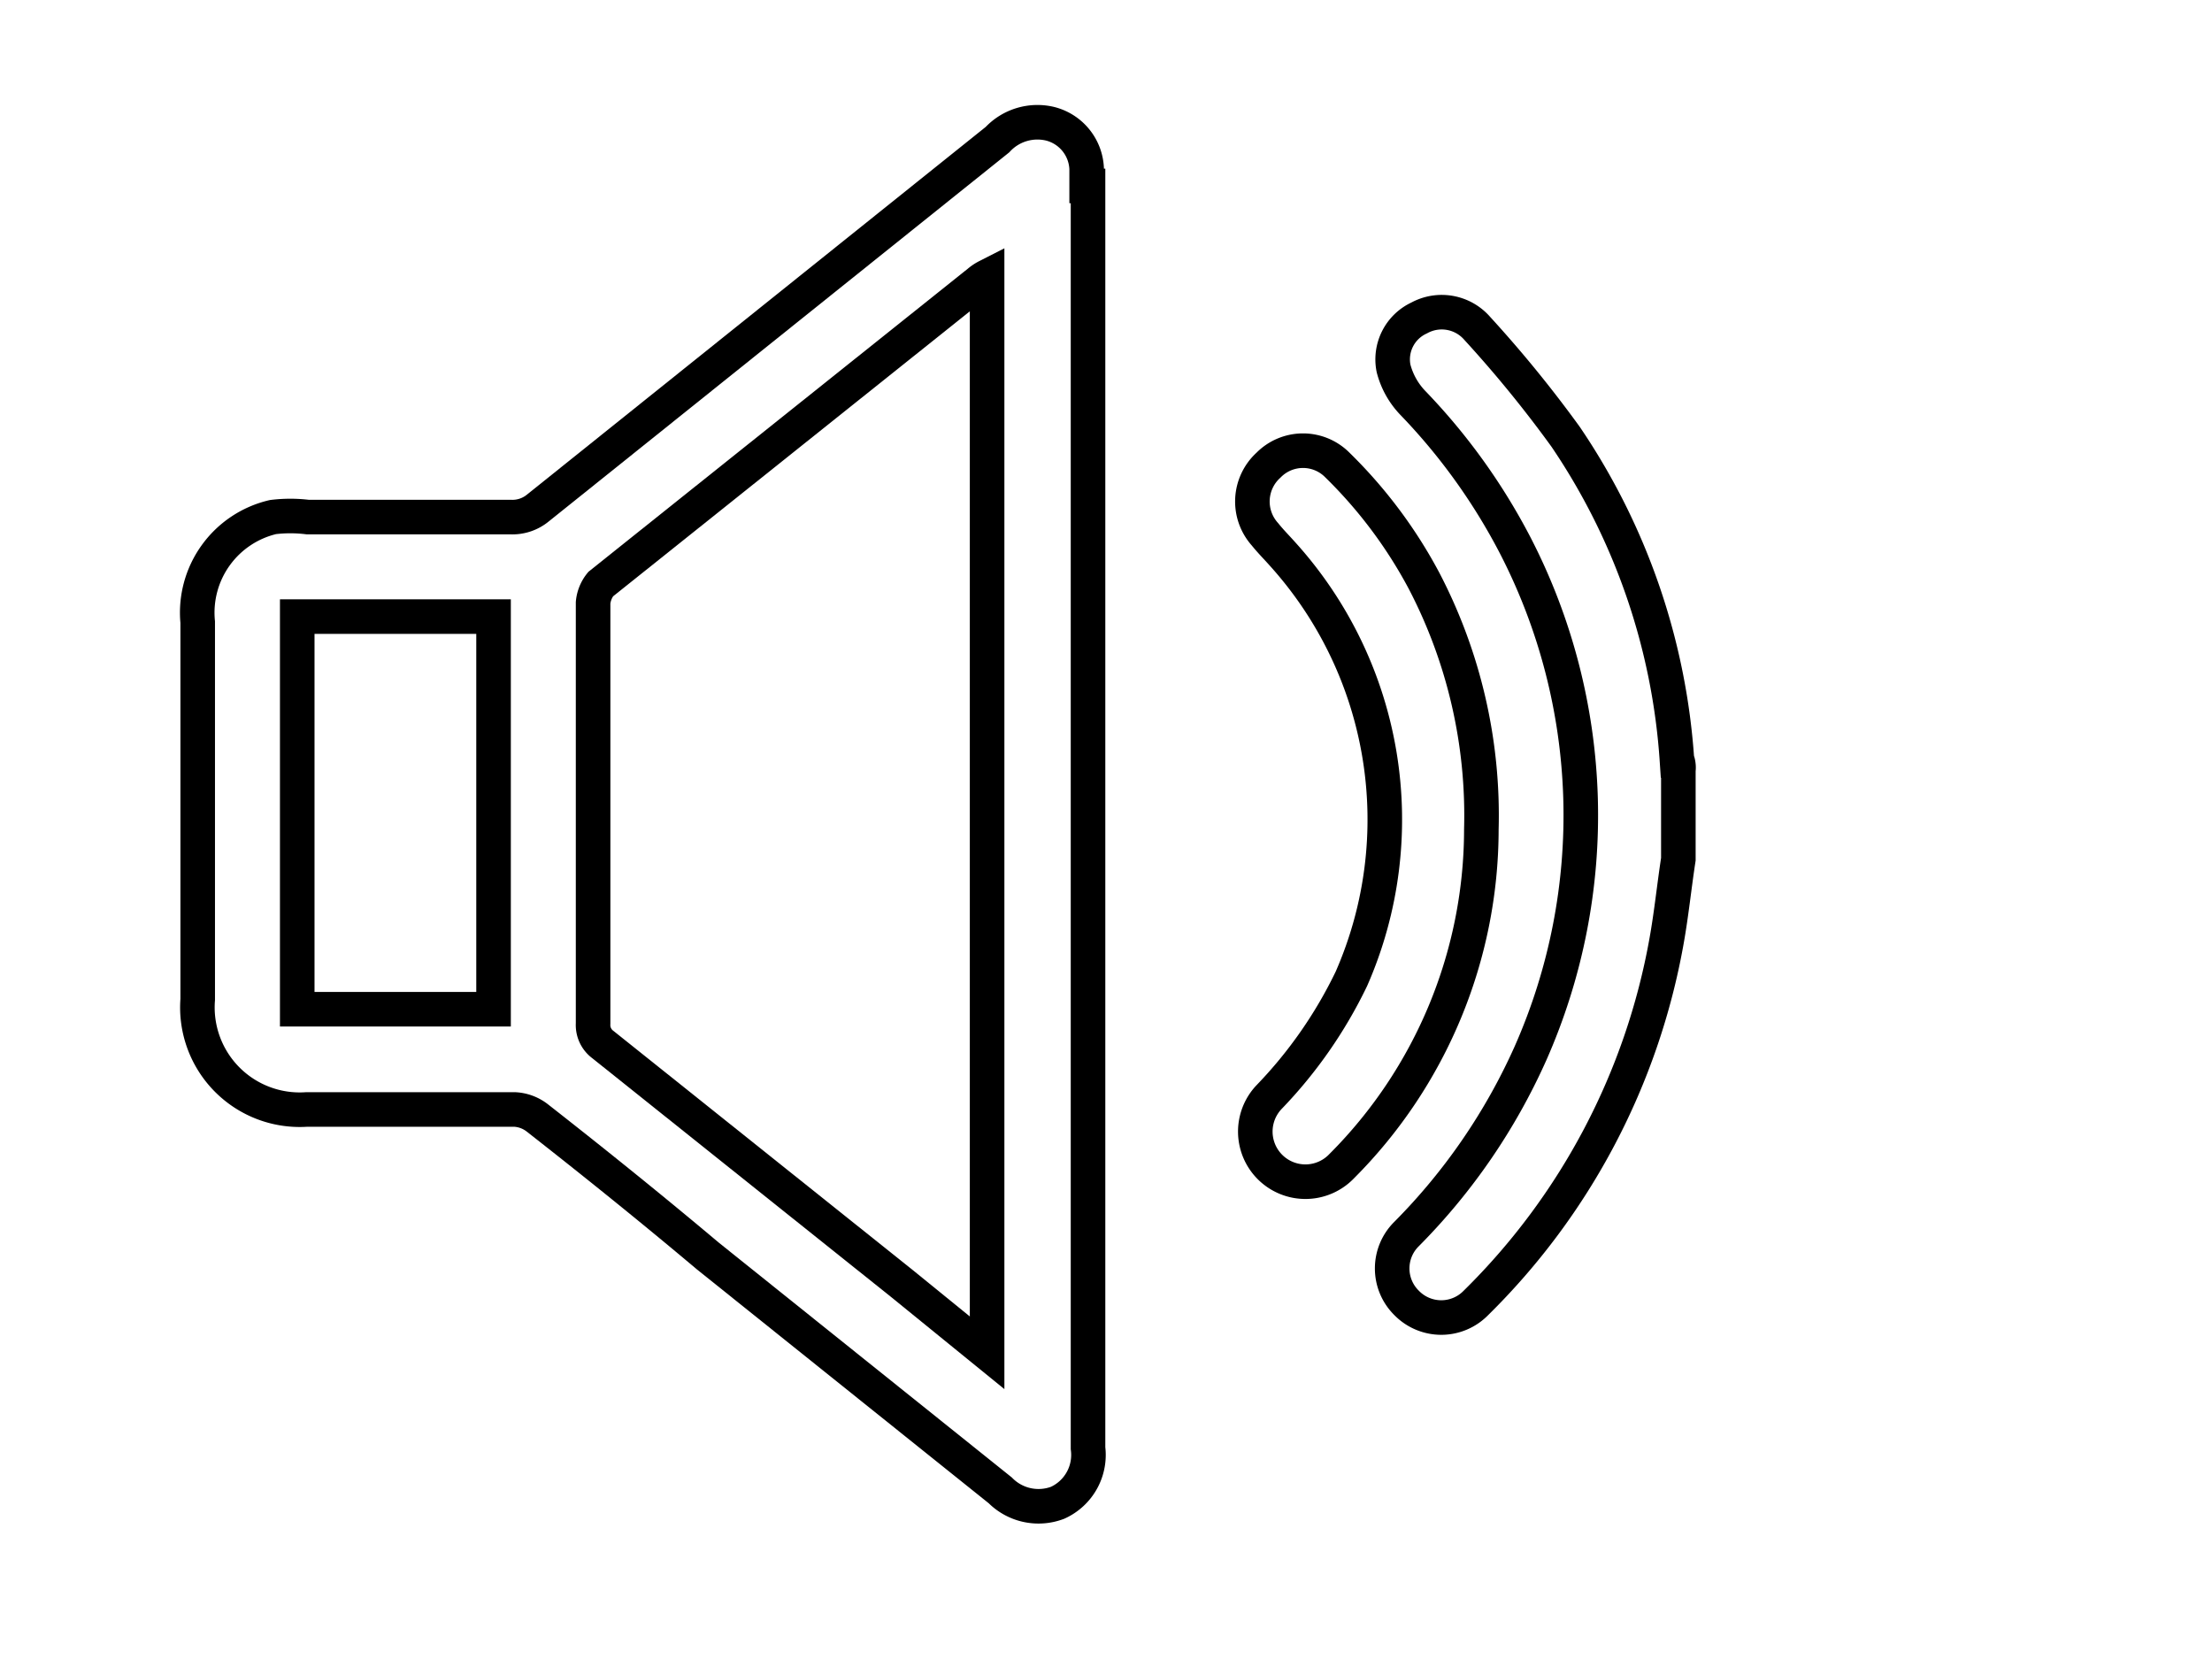
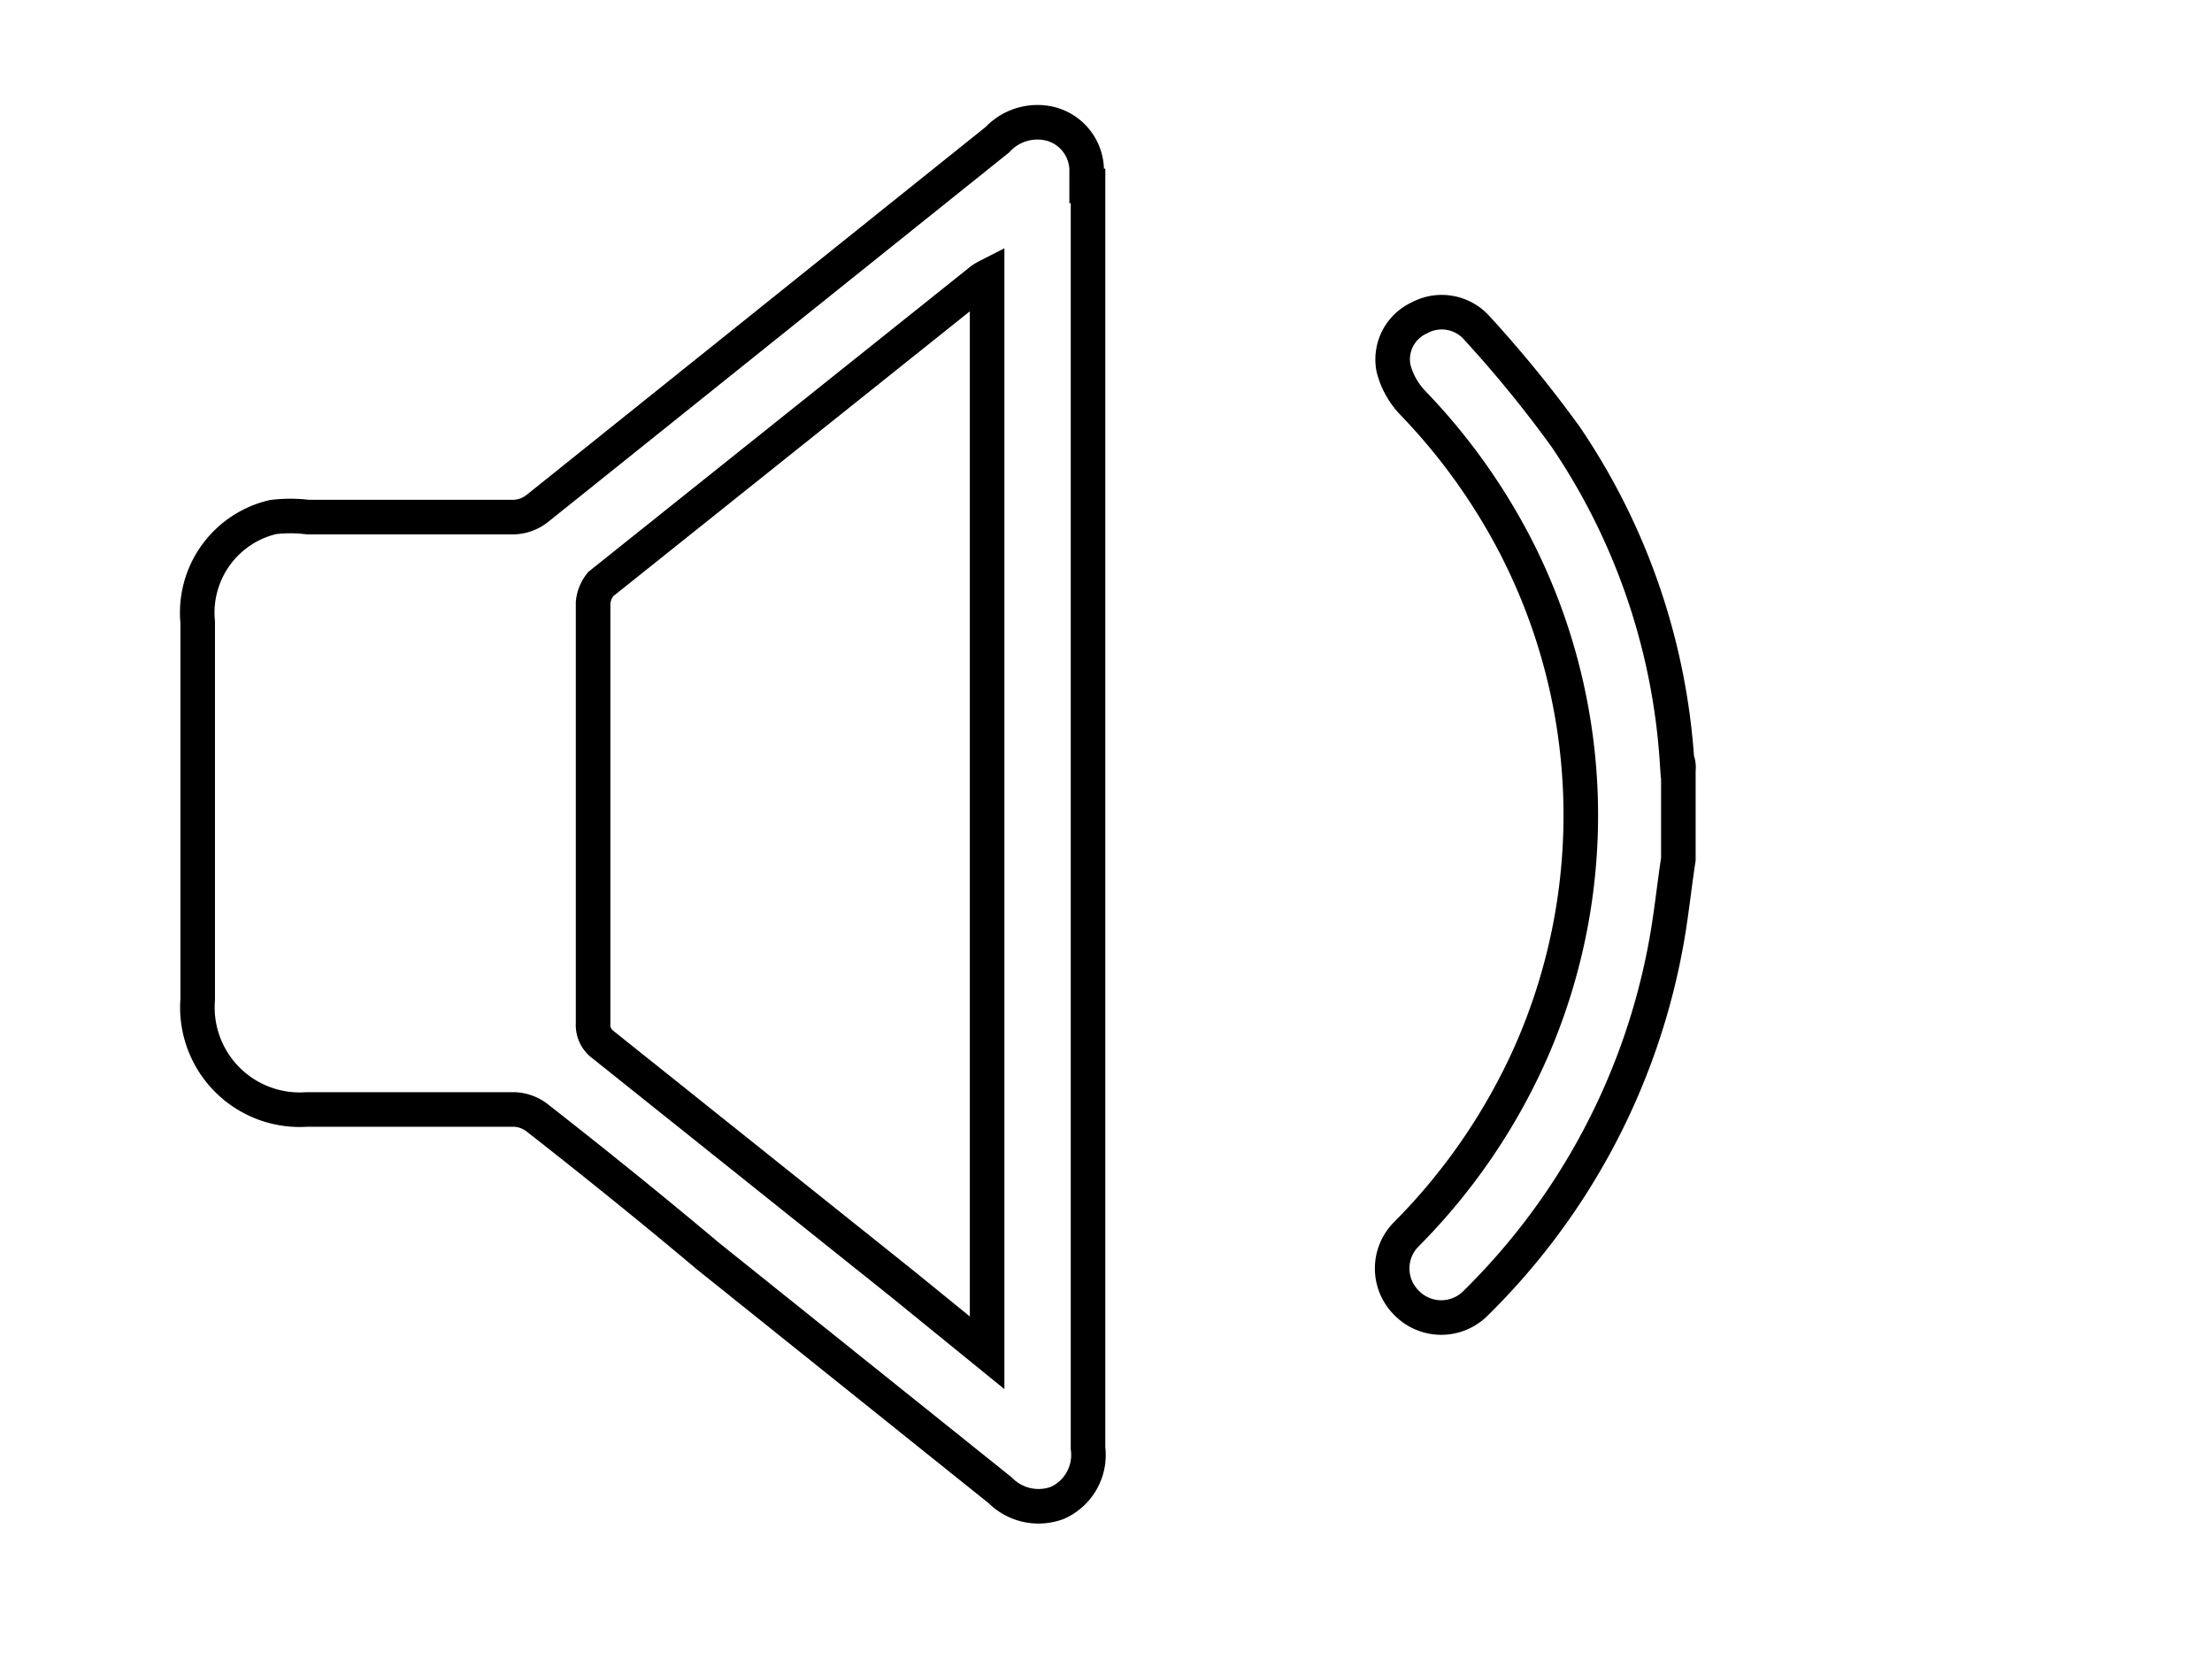
<svg xmlns="http://www.w3.org/2000/svg" id="Capa_1" data-name="Capa 1" viewBox="0 0 32 24">
  <defs>
    <style>.cls-1,.cls-2{fill:none;}.cls-1{stroke:#000;stroke-miterlimit:10;stroke-width:0.5px;}</style>
  </defs>
  <title>speaker</title>
  <path class="cls-1" d="M8.69,8.45a.5.5,0,0,0-.11.27v6.09a.35.35,0,0,0,.14.3l4.33,3.46,1.23,1V4a.62.62,0,0,0-.12.08Z" />
  <path class="cls-2" d="M4.3,14.6H7.14V8.92H4.3Z" />
  <path class="cls-1" d="M24.26,11a9.45,9.45,0,0,0-1.61-4.68,17.53,17.53,0,0,0-1.28-1.57.68.68,0,0,0-.84-.15.66.66,0,0,0-.37.73,1.13,1.13,0,0,0,.28.5,8.83,8.83,0,0,1,1.48,2.06,8.51,8.51,0,0,1,.22,7.35,8.8,8.8,0,0,1-1.79,2.61.7.7,0,0,0,0,1,.7.7,0,0,0,1,0,9.74,9.74,0,0,0,2.76-5.24c.07-.39.11-.79.17-1.18V11.14C24.29,11.08,24.27,11,24.26,11Z" />
  <path class="cls-1" d="M15.72,2.69V2.44a.7.7,0,0,0-.53-.65.79.79,0,0,0-.76.23L7.78,7.35a.58.58,0,0,1-.4.13H4.45a2.07,2.07,0,0,0-.5,0A1.42,1.42,0,0,0,2.86,9c0,1.82,0,3.64,0,5.46a1.48,1.48,0,0,0,1.58,1.59c1,0,2,0,3,0a.58.58,0,0,1,.33.12c.83.65,1.65,1.31,2.47,2l4.23,3.39a.78.78,0,0,0,.83.18.76.76,0,0,0,.44-.79V2.69Z" />
-   <path class="cls-1" d="M7.14,14.6H4.3V8.92H7.14Z" />
-   <path class="cls-1" d="M20.6,8.4a6.82,6.82,0,0,0-1.25-1.67.7.7,0,0,0-1,0,.71.71,0,0,0-.05,1c.08.1.17.19.25.28a5.73,5.73,0,0,1,1,6.15,6.56,6.56,0,0,1-1.19,1.71.71.71,0,1,0,1.05,1A6.9,6.9,0,0,0,21.43,12,7.34,7.34,0,0,0,20.6,8.4Z" />
</svg>